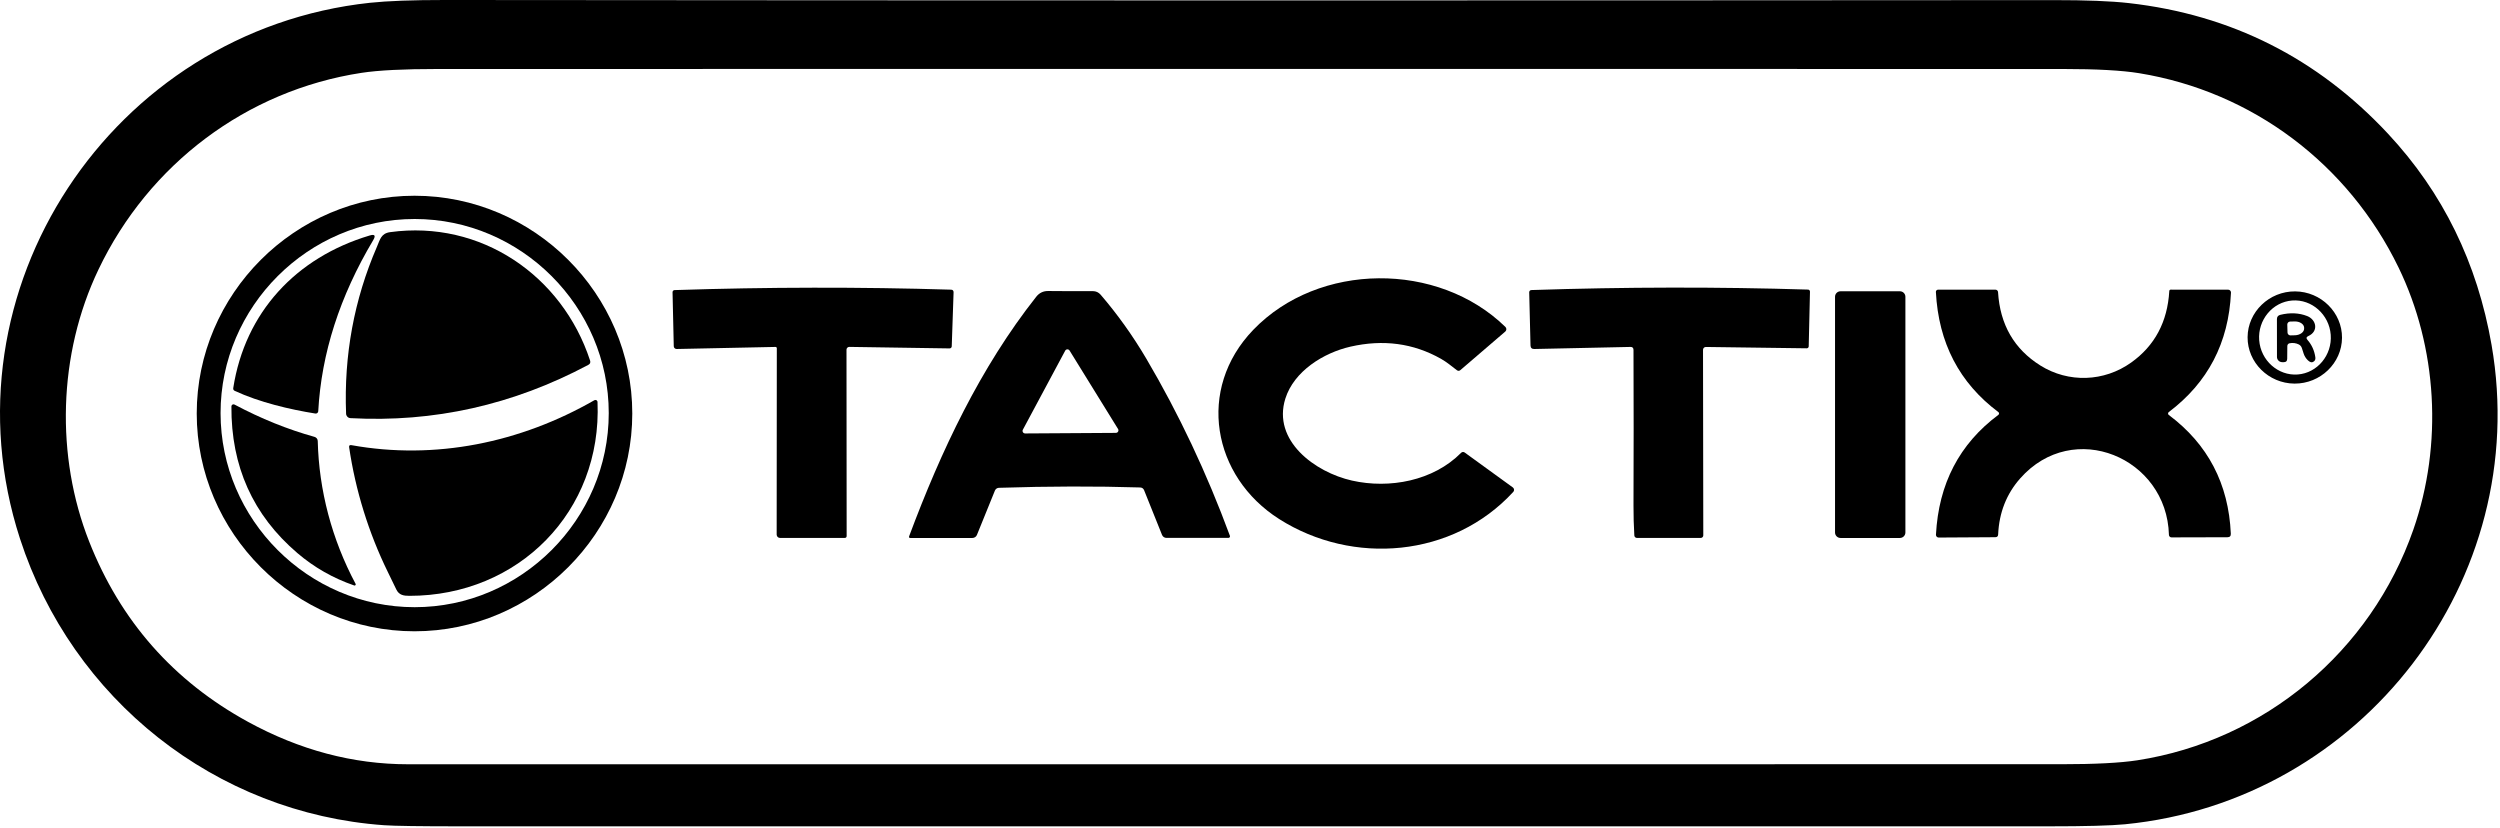
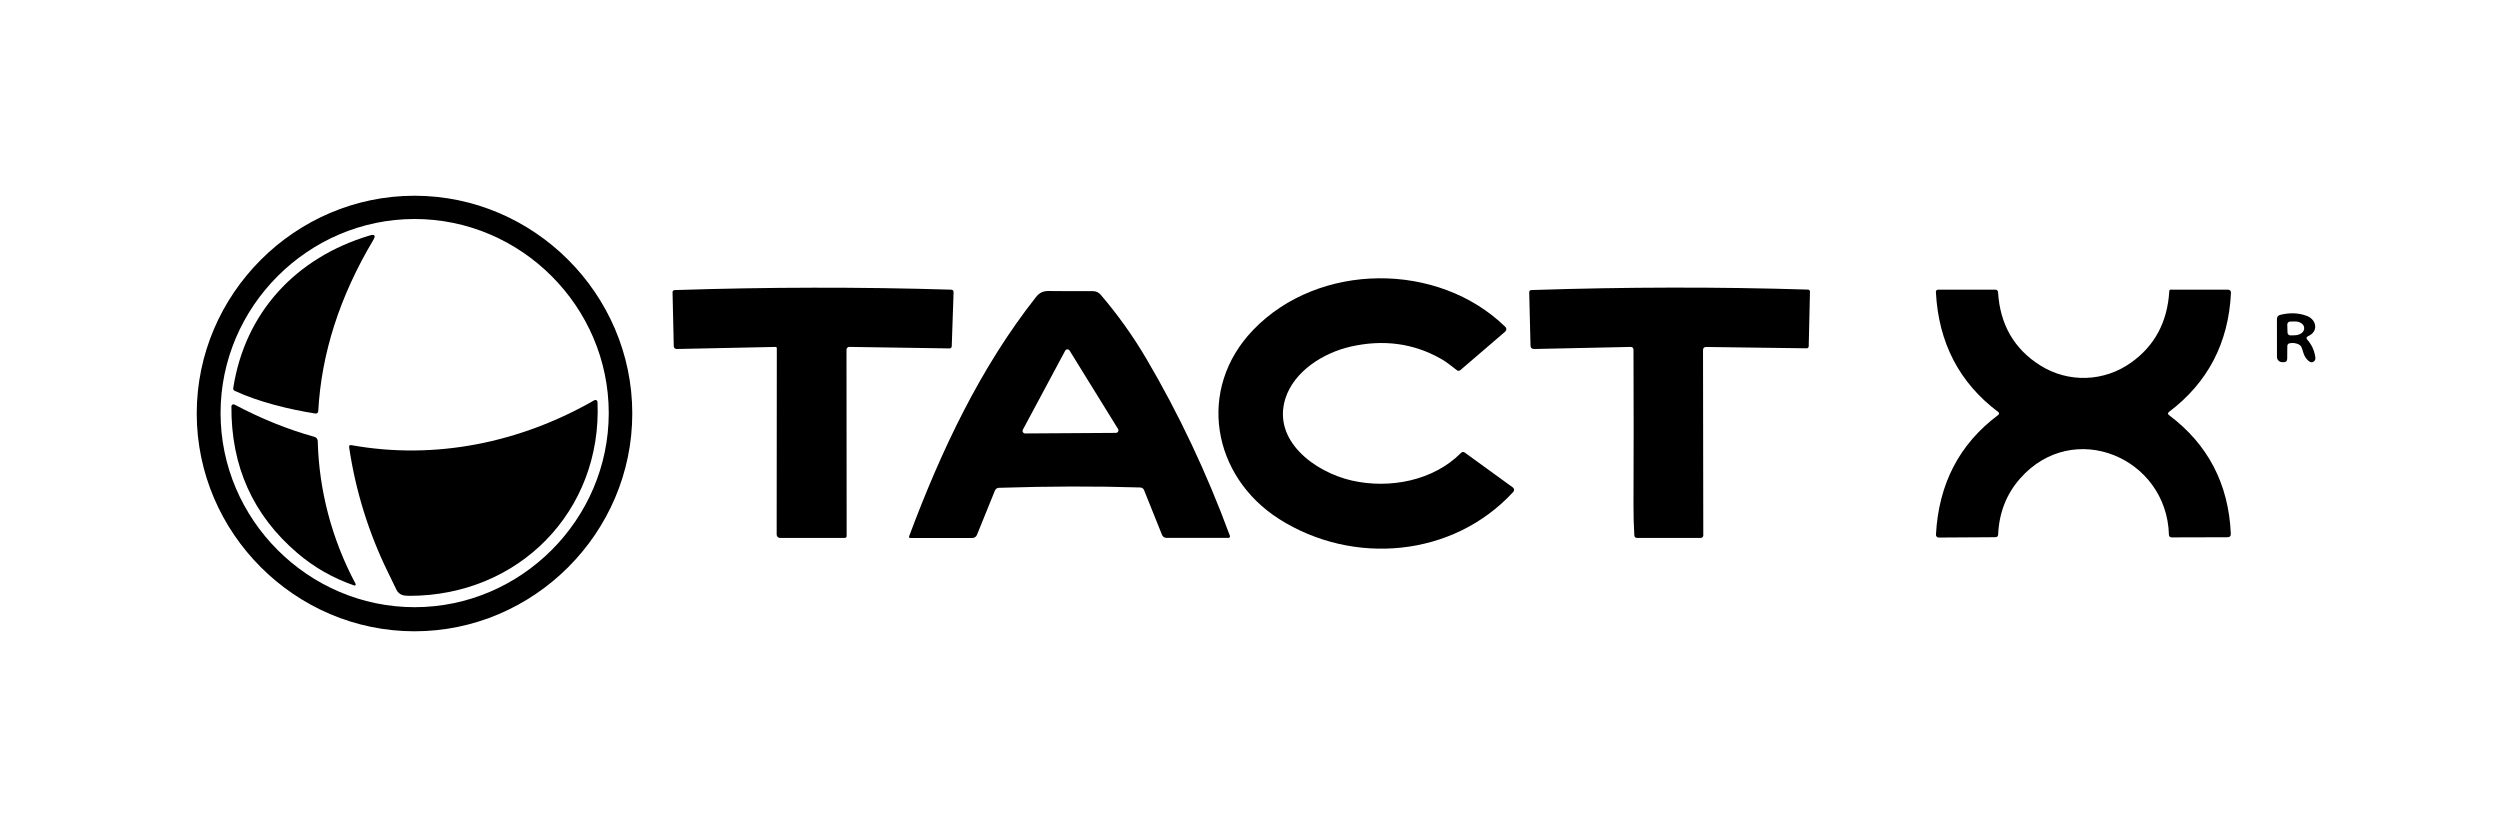
<svg xmlns="http://www.w3.org/2000/svg" width="100%" height="100%" viewBox="0 0 782 259" xml:space="preserve" style="fill-rule:evenodd;clip-rule:evenodd;stroke-linejoin:round;stroke-miterlimit:2;">
  <g>
-     <path d="M779.364,107.91c12.737,73.378 -40.531,142.645 -114.649,149.922c-4.421,0.43 -12.383,0.645 -23.886,0.645c-165.595,-0.016 -331.186,-0.016 -496.773,0c-12.65,0 -20.616,-0.115 -23.898,-0.346c-52.766,-3.752 -97.598,-39.383 -113.908,-89.64c-25.2,-77.656 28.713,-158.944 109.463,-167.619c5.561,-0.589 13.403,-0.88 23.528,-0.872c162.034,0.159 329.752,0.171 503.153,0.036c10.077,-0.008 17.912,0.303 23.504,0.932c32.007,3.624 59.031,17.246 81.072,40.865c17.143,18.377 27.941,40.403 32.394,66.077Zm-29.108,-24.256c-15.7,-32.357 -45.692,-54.977 -81.132,-60.76c-5.385,-0.876 -13.327,-1.314 -23.826,-1.314c-169.929,-0.032 -339.403,-0.032 -508.423,-0c-10.603,-0 -18.537,0.402 -23.802,1.207c-35.966,5.508 -66.531,28.569 -82.268,61.512c-12.714,26.61 -13.407,58.502 -2.904,85.124c9.791,24.805 26.34,43.589 49.648,56.35c16.195,8.858 32.887,13.288 50.077,13.288c172.366,-0 344.728,-0.004 517.086,-0.012c10.571,-0 18.517,-0.411 23.838,-1.231c39.826,-6.166 73.055,-34.042 86.331,-72.111c9.344,-26.802 7.48,-57.116 -4.625,-82.053Z" style="fill-rule:nonzero;" />
    <g>
      <path d="M197.778,129.346c0,37.37 -30.751,68.121 -68.12,68.121c-37.37,-0 -68.121,-30.751 -68.121,-68.121c0,-37.369 30.751,-68.12 68.121,-68.12c37.369,-0 68.12,30.751 68.12,68.12Zm-7.36,-0.131c-0,-33.306 -27.407,-60.712 -60.712,-60.712c-33.306,-0 -60.713,27.406 -60.713,60.712c0,33.306 27.407,60.712 60.713,60.712c33.305,-0 60.712,-27.406 60.712,-60.712Z" style="fill-rule:nonzero;" />
-       <path d="M117.876,77.261c1.004,-2.306 1.279,-4.253 4.17,-4.648c28.307,-3.883 53.794,13.514 62.529,40.16c0.199,0.606 0.019,1.056 -0.538,1.35c-23.547,12.539 -48.357,18.095 -74.429,16.669c-0.733,-0.042 -1.321,-0.641 -1.351,-1.374c-0.709,-18.29 2.498,-35.675 9.619,-52.157Z" style="fill-rule:nonzero;" />
      <path d="M98.65,129.358c-8.041,-1.29 -17.493,-3.513 -25.224,-7.097c-0.374,-0.176 -0.529,-0.47 -0.466,-0.885c3.681,-23.658 19.597,-40.805 42.658,-47.711c1.609,-0.486 1.983,-0.004 1.123,1.446c-10.475,17.588 -16.207,35.424 -17.194,53.506c-0.001,0.014 -0.002,0.028 -0.004,0.042c-0.044,0.43 -0.429,0.748 -0.853,0.704c-0.013,-0.001 -0.026,-0.003 -0.04,-0.005Z" style="fill-rule:nonzero;" />
      <path d="M121.258,178.803c-5.915,-12.093 -10.061,-25.356 -12.045,-38.894c-0.079,-0.542 0.152,-0.765 0.693,-0.669c26.252,4.732 52.862,-0.765 76.019,-14.052c0.098,-0.056 0.21,-0.085 0.323,-0.085c0.348,-0 0.638,0.276 0.657,0.623c1.445,34.233 -24.687,60.664 -58.848,60.652c-1.757,0 -3.227,-0.203 -4.087,-1.983c-0.924,-1.92 -1.828,-3.784 -2.712,-5.592Z" style="fill-rule:nonzero;" />
      <path d="M99.391,137.949c0.371,15.414 4.409,30.745 11.842,44.689c0.025,0.05 0.038,0.105 0.038,0.161c-0,0.196 -0.162,0.358 -0.359,0.358c-0.037,0 -0.074,-0.006 -0.11,-0.017c-6.635,-2.294 -12.566,-5.676 -17.791,-10.145c-13.877,-11.853 -20.752,-27.143 -20.624,-45.871c0.003,-0.359 0.299,-0.652 0.657,-0.652c0.109,0 0.215,0.027 0.311,0.078c8.252,4.389 16.597,7.759 25.033,10.109c0.58,0.162 0.989,0.688 1.003,1.29Z" style="fill-rule:nonzero;" />
    </g>
    <path d="M422.906,150.328c11.722,2.641 25.439,0.096 34.126,-8.686c0.3,-0.309 0.783,-0.35 1.123,-0.096l15.056,10.921c0.014,0.011 0.029,0.022 0.043,0.034c0.401,0.328 0.464,0.923 0.14,1.319c-0.013,0.015 -0.026,0.031 -0.04,0.045c-18.867,20.54 -50.185,23.121 -73.222,8.496c-20.911,-13.287 -25.965,-40.638 -8.102,-59.195c20.481,-21.269 57.88,-21.412 78.875,-0.884c0.007,0.007 0.013,0.015 0.02,0.022c0.366,0.394 0.347,1.015 -0.042,1.376c-0.008,0.008 -0.017,0.016 -0.026,0.024l-14.04,12.056c-0.367,0.311 -0.741,0.319 -1.123,0.024c-1.59,-1.206 -3.179,-2.557 -4.971,-3.56c-8.619,-4.868 -18.059,-6.13 -28.319,-3.788c-8.436,1.936 -17.66,7.683 -20.349,16.262c-4.11,13.156 9.249,23.014 20.851,25.63Z" style="fill-rule:nonzero;" />
    <path d="M242.586,108.519l-30.935,0.646c-0.481,0.007 -0.884,-0.375 -0.897,-0.849l-0.382,-16.919c-0.007,-0.35 0.272,-0.644 0.621,-0.657c29.211,-0.956 58.04,-1 86.486,-0.132c0.55,0.016 0.817,0.303 0.801,0.861l-0.574,16.871c-0.013,0.358 -0.311,0.646 -0.669,0.645l-31.354,-0.477c-0.008,-0.001 -0.016,-0.001 -0.024,-0.001c-0.478,0 -0.872,0.394 -0.872,0.872c0,0.001 0,0.001 0,0.001l0.048,58.25c-0,0.423 -0.215,0.634 -0.645,0.634l-20.206,-0c-0.57,-0 -1.039,-0.47 -1.039,-1.04l0.047,-58.298c0,-0.223 -0.183,-0.407 -0.406,-0.407Z" style="fill-rule:nonzero;" />
    <path d="M510.001,108.519l-30.075,0.646c-0.773,0.016 -1.167,-0.359 -1.183,-1.123l-0.406,-16.609c-0.001,-0.008 -0.001,-0.017 -0.001,-0.025c0,-0.364 0.293,-0.668 0.658,-0.68c29.458,-0.972 58.314,-1.02 86.569,-0.144c0.337,0.013 0.604,0.297 0.598,0.634l-0.395,17.122c-0.006,0.341 -0.287,0.616 -0.621,0.61c0,-0 0,-0 0,-0l-31.545,-0.419c-0.004,0 -0.008,0 -0.012,0c-0.485,0 -0.884,0.4 -0.884,0.885c-0,-0 -0,-0 -0,-0l0.084,58.059c-0,0.433 -0.356,0.789 -0.789,0.789l-19.967,-0c-0.428,0.001 -0.787,-0.332 -0.812,-0.753c-0.183,-3.067 -0.271,-6.19 -0.263,-9.368c0.064,-16.083 0.064,-32.318 0,-48.703c-0.008,-0.63 -0.327,-0.936 -0.956,-0.921Z" style="fill-rule:nonzero;" />
    <path d="M678.396,129.8c12.236,9.153 18.704,21.528 19.405,37.125c0.032,0.749 -0.323,1.124 -1.063,1.124l-17.494,0.047c-0.428,0.007 -0.787,-0.342 -0.8,-0.776c-0.645,-24.221 -29.944,-36.48 -46.541,-17.661c-4.285,4.86 -6.58,10.703 -6.882,17.529c-0.024,0.566 -0.323,0.849 -0.897,0.849l-17.696,0.107c-0.004,0 -0.009,0 -0.013,0c-0.465,0 -0.848,-0.383 -0.848,-0.848c-0,-0.016 0,-0.032 0.001,-0.048c0.836,-15.916 7.344,-28.41 19.524,-37.483c0.136,-0.102 0.215,-0.262 0.215,-0.431c0,-0.169 -0.079,-0.328 -0.215,-0.43c-12.211,-9.145 -18.727,-21.671 -19.548,-37.579c-0.001,-0.012 -0.001,-0.024 -0.001,-0.036c0,-0.373 0.308,-0.681 0.681,-0.681c0,0 0.001,0 0.001,0l17.959,0c0.422,-0.001 0.776,0.332 0.801,0.753c0.621,10.164 5.034,17.82 13.239,22.966c8.818,5.52 19.955,5.114 28.402,-0.92c7.385,-5.266 11.36,-12.718 11.925,-22.357c0.024,-0.302 0.188,-0.454 0.49,-0.454l17.924,0.012c0.006,0 0.012,0 0.018,0c0.484,0.01 0.876,0.422 0.866,0.913c0,0.007 0,0.013 -0,0.019c-0.733,15.677 -7.217,28.128 -19.453,37.352c-0.145,0.106 -0.231,0.275 -0.231,0.454c-0,0.18 0.086,0.349 0.231,0.454Z" style="fill-rule:nonzero;" />
    <path d="M357.881,153.352c-0.232,-0.566 -0.654,-0.857 -1.267,-0.873c-13.789,-0.43 -28.51,-0.394 -44.163,0.108c-0.551,0.021 -1.04,0.364 -1.243,0.872l-5.628,13.873c-0.228,0.568 -0.788,0.943 -1.41,0.944l-19.357,0.012c-0.43,-0 -0.569,-0.2 -0.418,-0.598c9.965,-26.67 22.225,-52.682 39.742,-74.871c0.956,-1.211 2.199,-1.809 3.728,-1.793c4.612,0.048 9.268,0.06 13.968,0.036c0.988,0 1.804,0.375 2.45,1.123c5.265,6.126 10.017,12.778 14.255,19.955c10.196,17.302 18.923,35.791 26.18,55.466c0.008,0.025 0.015,0.05 0.019,0.076c0.045,0.258 -0.125,0.507 -0.377,0.551c-0.028,0.005 -0.056,0.007 -0.085,0.007l-19.416,0.012c-0.605,-0.001 -1.15,-0.371 -1.374,-0.932l-5.604,-13.968Zm-8.807,-17.948c0.429,-0.006 0.777,-0.36 0.777,-0.788c0,-0.148 -0.041,-0.293 -0.12,-0.418l-15.175,-24.555c-0.144,-0.229 -0.396,-0.368 -0.667,-0.368c-0.29,-0 -0.558,0.16 -0.695,0.415l-13.251,24.735c-0.061,0.114 -0.092,0.241 -0.092,0.37c-0,0.433 0.356,0.789 0.788,0.789c0.003,-0 0.006,-0 0.009,-0l28.426,-0.18Z" style="fill-rule:nonzero;" />
-     <path d="M596.009,92.829c-0,-0.949 -0.77,-1.719 -1.719,-1.719l-18.572,0c-0.949,0 -1.719,0.77 -1.719,1.719l0,73.728c0,0.948 0.77,1.719 1.719,1.719l18.572,-0c0.949,-0 1.719,-0.771 1.719,-1.719l-0,-73.728Z" />
-     <path d="M732.584,105.671c-0.056,7.912 -6.768,14.376 -14.869,14.319c-0,0 -0,0 -0,0c-8.102,-0.057 -14.723,-6.613 -14.668,-14.525c0.055,-7.912 6.767,-14.375 14.869,-14.319c0,0 0,0 0,0c8.102,0.057 14.723,6.614 14.668,14.525Zm-13.851,11.467c0,-0 0,-0 0,-0c6.138,-0.462 10.796,-6.064 10.319,-12.411c-0,-0 -0,-0 -0,-0c-0.478,-6.347 -5.921,-11.19 -12.059,-10.729c0,0 0,0 0,0c-6.138,0.462 -10.796,6.064 -10.318,12.411c-0,0 -0,0 -0,0c0.477,6.347 5.92,11.19 12.058,10.729Z" style="fill-rule:nonzero;" />
    <path d="M721.77,106.309c1.355,1.545 2.179,3.37 2.474,5.473c0.103,0.708 -0.171,1.202 -0.825,1.481c-0.422,0.183 -0.932,-0.008 -1.529,-0.573c-0.621,-0.598 -1.064,-1.307 -1.326,-2.127l-0.538,-1.673c-0.167,-0.526 -0.498,-0.912 -0.992,-1.159c-0.892,-0.43 -1.84,-0.55 -2.844,-0.359c-0.41,0.075 -0.712,0.432 -0.717,0.849l-0.036,4.003c-0.007,0.717 -0.366,1.071 -1.075,1.063l-0.502,0c-0.893,-0.006 -1.625,-0.738 -1.625,-1.625l-0.012,-11.841c0,-0.717 0.351,-1.163 1.052,-1.339c3.051,-0.748 5.855,-0.621 8.412,0.383c2.915,1.147 3.62,4.791 0.346,6.261c-0.621,0.279 -0.709,0.673 -0.263,1.183Zm-6.309,-4.78l0.072,2.498c0.013,0.489 0.419,0.884 0.908,0.884c0.008,0 0.016,0 0.024,-0l1.398,-0.036c0.001,0 0.002,0 0.002,0c1.605,-0.048 2.899,-1.003 2.866,-2.117c0,-0.003 -0,-0.007 -0,-0.01l-0,-0.251c-0,-0.001 -0,-0.002 -0,-0.004c-0.033,-1.114 -1.381,-1.991 -2.987,-1.943c0,-0 -0,-0 -0,-0l-1.398,0.035c-0.49,0.013 -0.885,0.419 -0.885,0.908c-0,0.012 -0,0.024 0,0.036Z" style="fill-rule:nonzero;" />
  </g>
</svg>